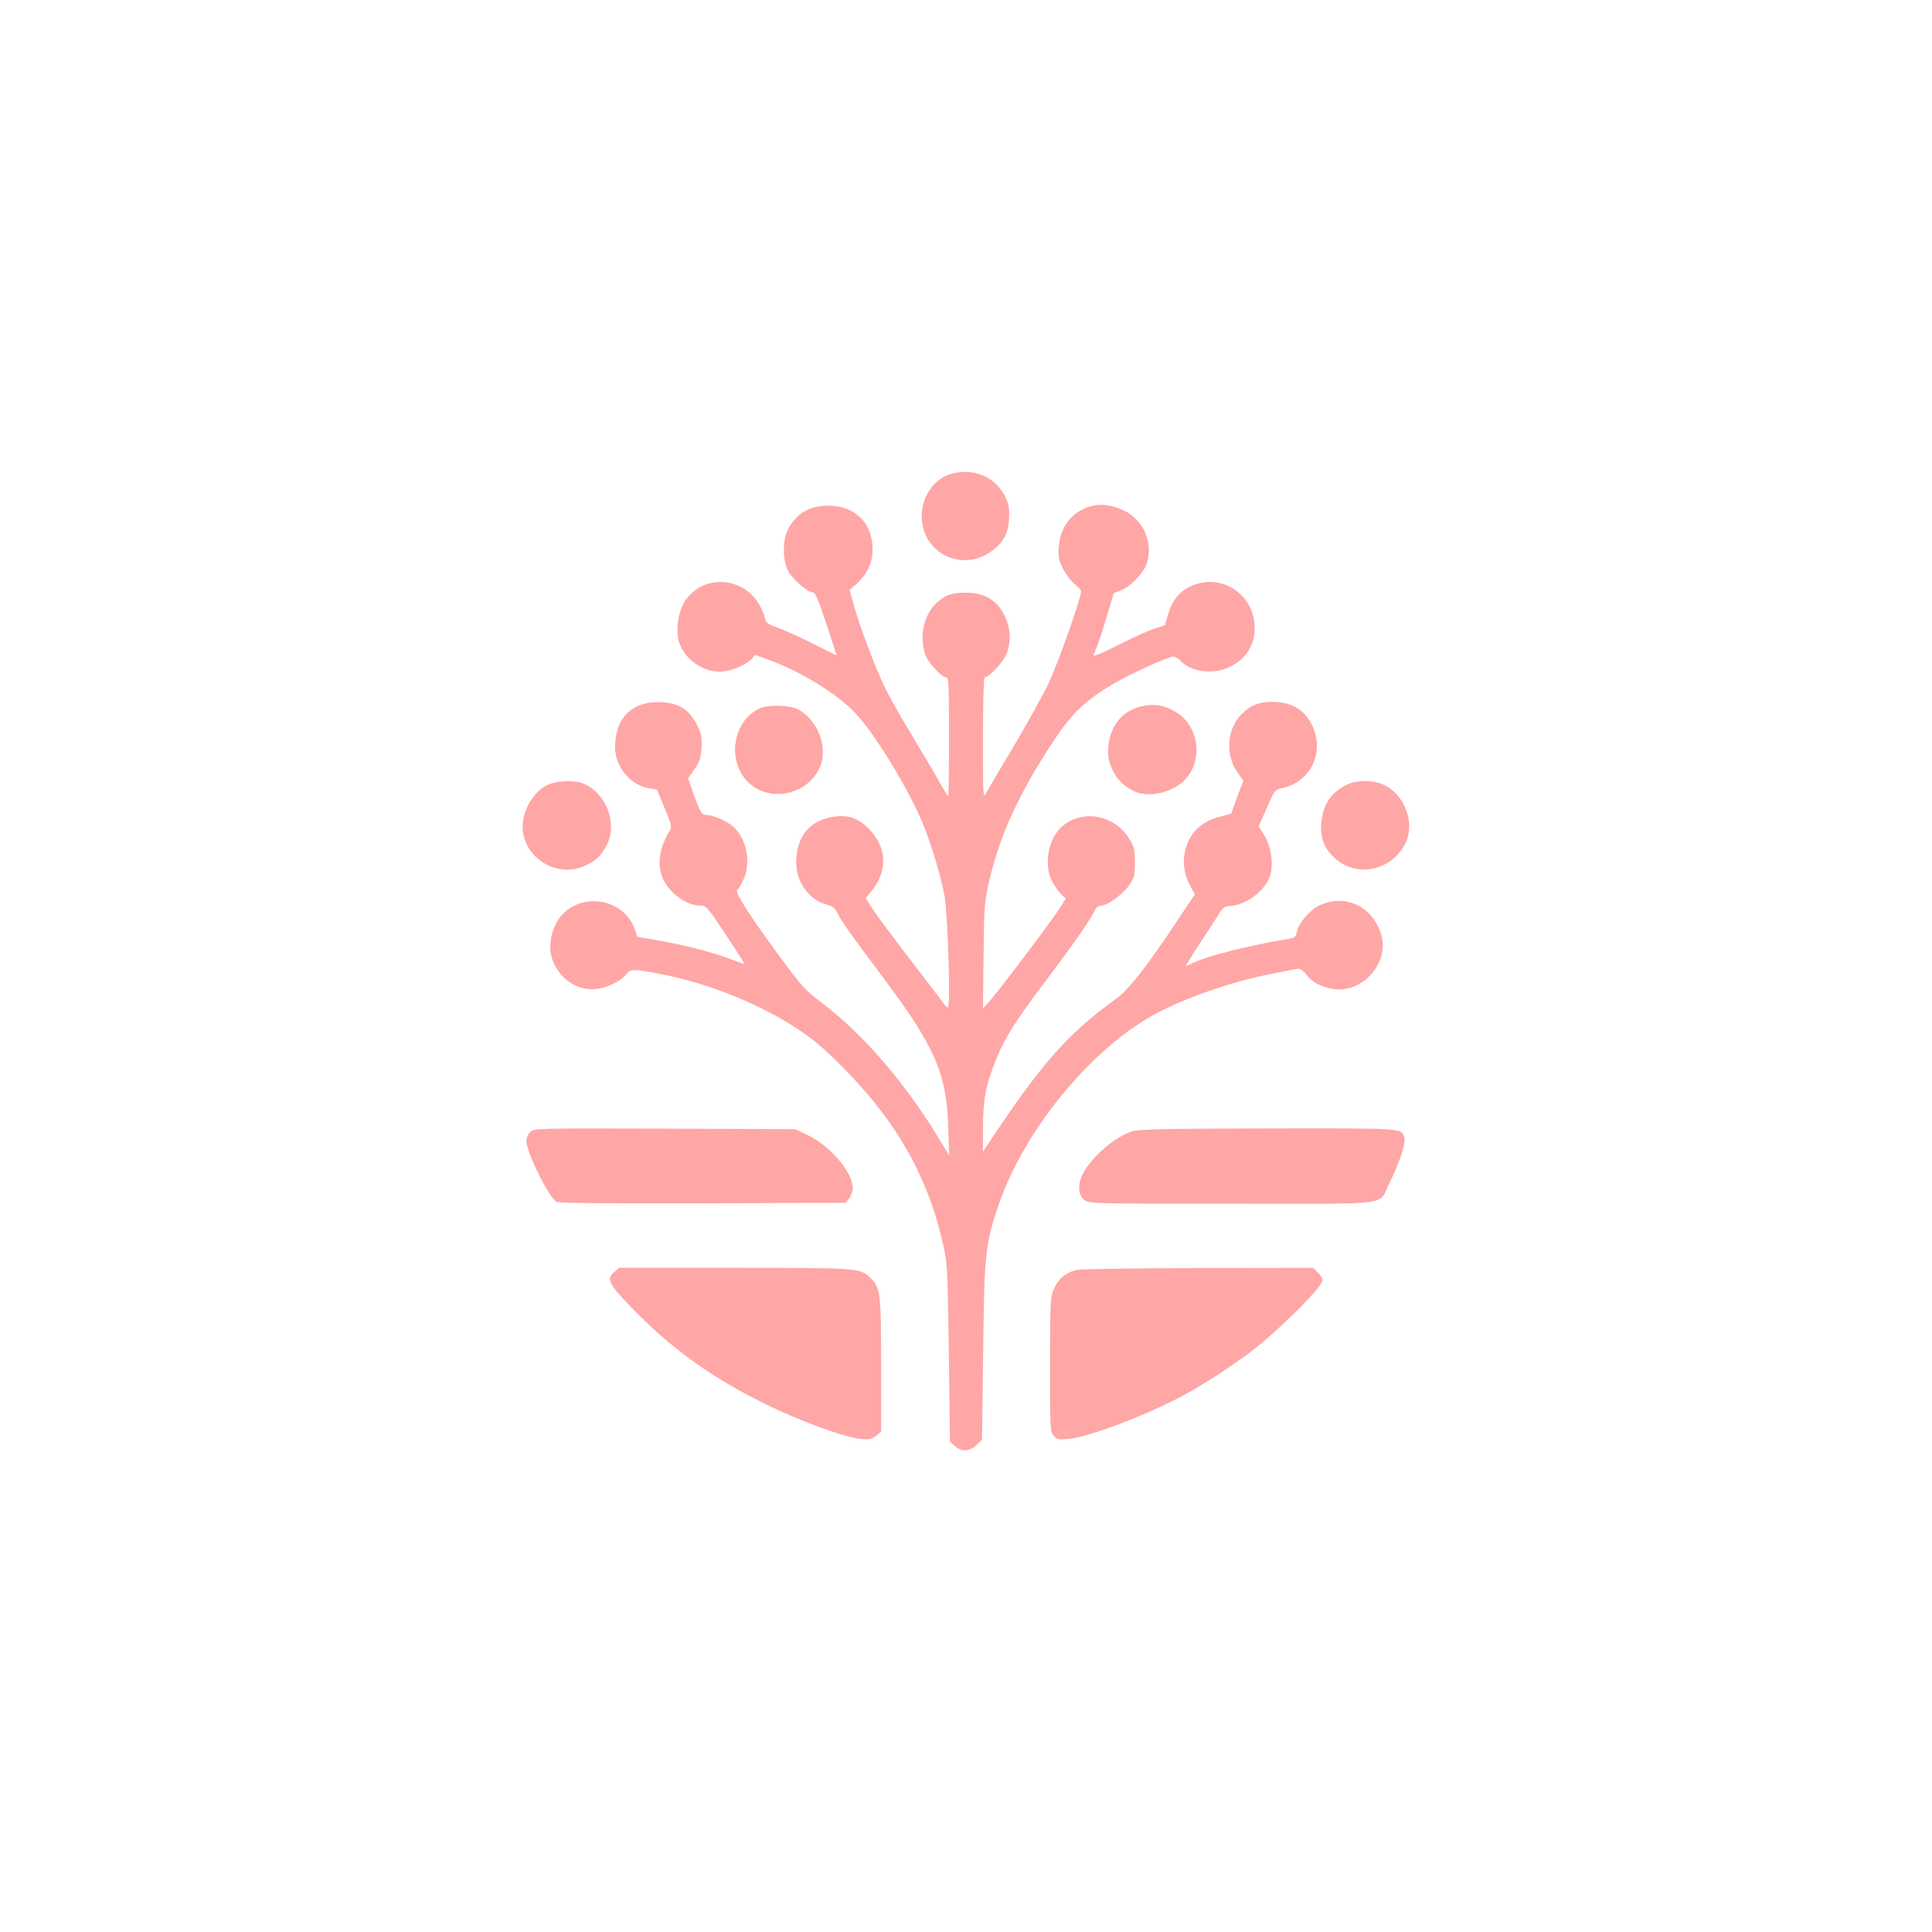
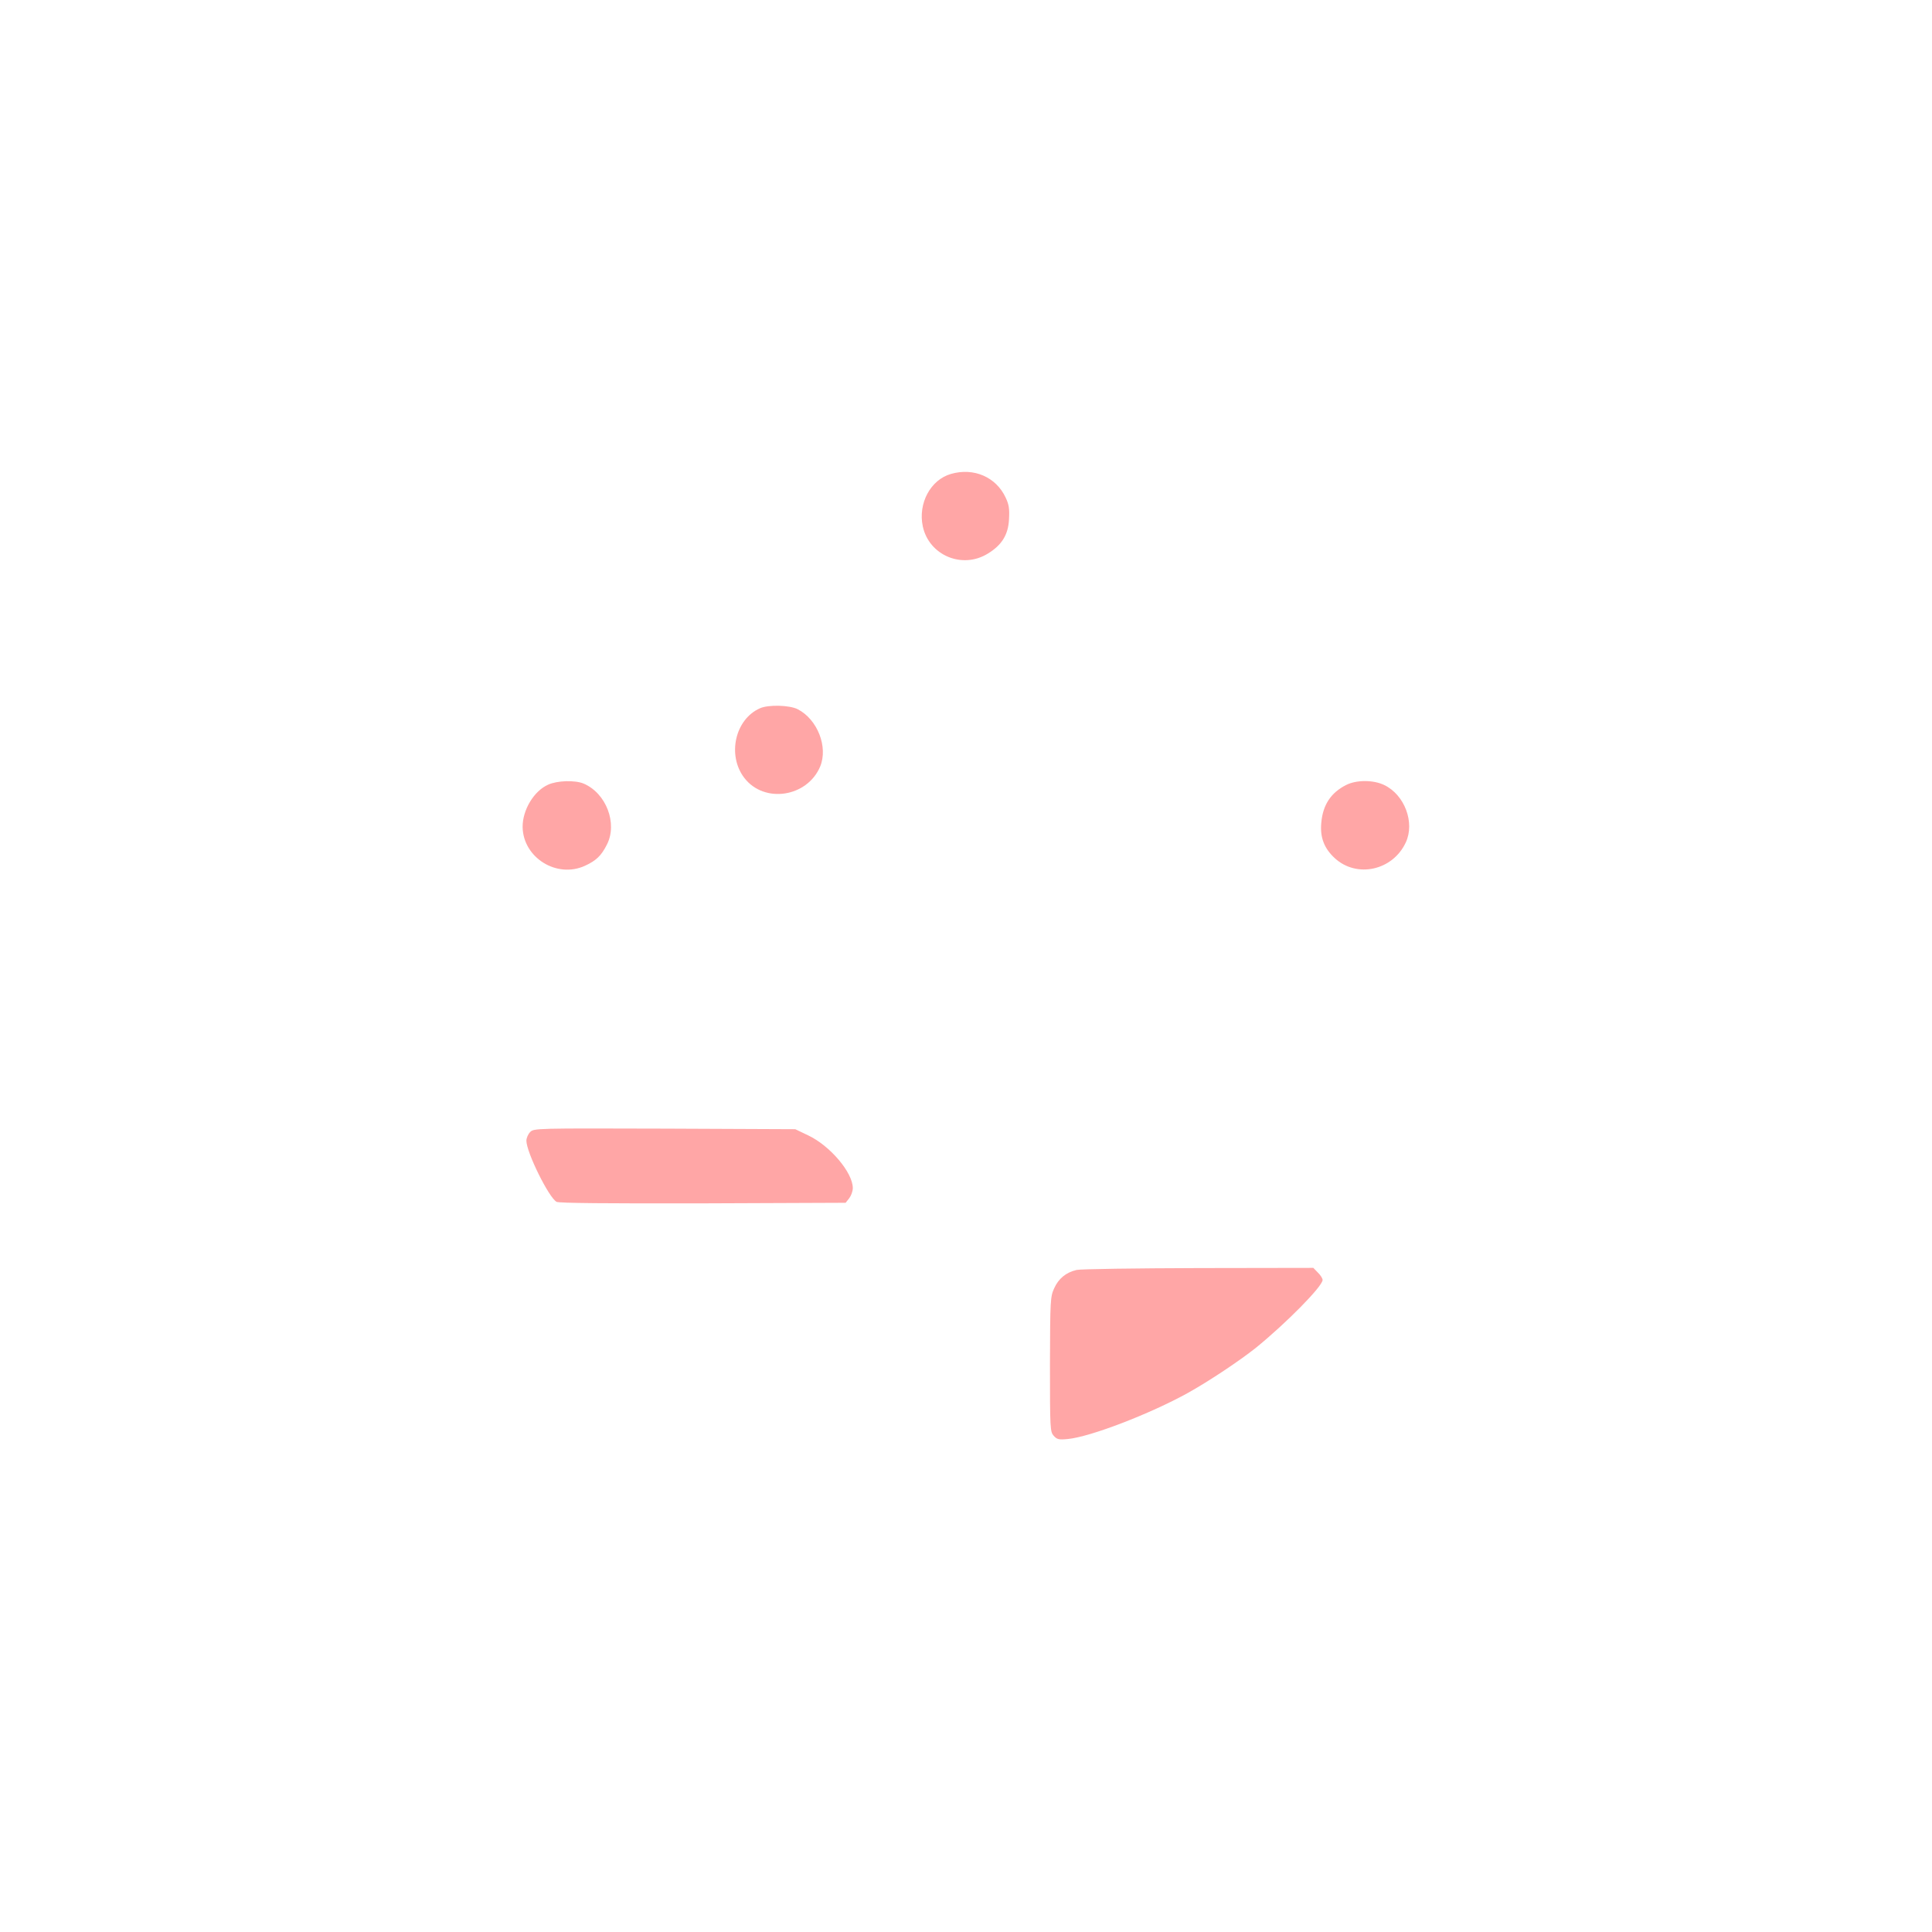
<svg xmlns="http://www.w3.org/2000/svg" version="1.0" width="1024pt" height="1024pt" viewBox="0 0 1024 1024" preserveAspectRatio="xMidYMid meet">
  <g transform="translate(0,1024) scale(0.1,-0.1)" fill="#ffa6a6" stroke="none">
    <path d="M5040 7728 c-108 -31 -175 -156 -149 -278 33 -154 210 -228 345 -144 74 45 108 100 112 182 3 55 0 77 -18 115 -51 109 -169 160 -290 125z" />
-     <path d="M5799 7561 c-106 -21 -178 -104 -187 -216 -4 -56 -1 -72 22 -119 15 -30 42 -66 61 -81 19 -14 35 -32 35 -40 0 -35 -124 -386 -173 -488 -29 -61 -111 -209 -181 -327 -71 -118 -137 -231 -147 -250 -19 -35 -19 -33 -19 288 0 207 4 322 10 322 21 0 94 77 112 118 28 63 26 141 -7 208 -44 91 -118 129 -231 122 -50 -3 -73 -10 -106 -34 -83 -57 -119 -177 -86 -288 13 -44 87 -126 113 -126 13 0 15 -39 15 -315 0 -173 -2 -315 -4 -315 -3 0 -27 39 -54 88 -27 48 -93 159 -146 247 -54 88 -117 201 -140 250 -51 106 -130 317 -161 429 l-22 80 34 29 c60 53 88 113 88 187 -1 139 -94 230 -235 230 -99 0 -169 -41 -213 -125 -30 -57 -30 -165 1 -222 23 -44 103 -113 131 -113 12 0 30 -42 71 -167 l55 -168 -121 61 c-67 34 -151 72 -187 85 -58 21 -67 27 -73 54 -3 16 -17 49 -30 71 -89 155 -311 160 -399 9 -28 -48 -42 -130 -31 -188 18 -96 119 -177 220 -177 56 0 139 33 170 68 l18 21 72 -26 c167 -60 361 -179 458 -281 99 -104 263 -369 350 -565 47 -109 103 -289 124 -405 18 -98 33 -592 18 -592 -5 0 -14 8 -20 18 -6 9 -82 109 -169 222 -87 113 -178 235 -203 272 l-44 67 27 33 c91 107 88 235 -8 333 -61 62 -117 80 -201 64 -119 -22 -186 -108 -186 -241 0 -101 68 -197 156 -221 38 -10 49 -18 66 -52 24 -47 46 -78 240 -338 274 -366 335 -506 344 -792 l5 -150 -39 65 c-185 310 -412 576 -640 748 -89 66 -111 92 -281 327 -120 166 -177 260 -163 269 5 3 20 27 32 53 42 89 19 214 -52 280 -31 29 -106 63 -140 63 -30 0 -37 12 -80 135 l-21 60 34 48 c28 41 34 58 37 115 3 58 0 74 -25 122 -41 79 -93 113 -184 118 -156 9 -249 -81 -249 -239 0 -103 81 -200 179 -217 l43 -7 41 -99 c36 -87 39 -100 27 -119 -58 -92 -70 -189 -32 -263 38 -74 124 -134 194 -134 31 0 38 -7 135 -155 57 -85 101 -155 100 -155 -2 0 -40 13 -84 30 -104 37 -218 67 -366 94 l-119 21 -13 38 c-57 166 -285 204 -396 67 -41 -51 -63 -142 -48 -202 25 -106 117 -182 219 -181 64 1 146 37 180 80 22 28 37 28 174 2 290 -55 602 -188 810 -347 84 -63 236 -218 328 -332 190 -237 304 -473 369 -766 20 -91 22 -135 28 -567 l6 -469 29 -25 c35 -30 78 -26 116 12 l25 25 6 468 c6 522 11 571 85 785 136 388 478 807 813 995 162 90 421 181 639 222 59 12 116 23 127 25 14 3 29 -6 48 -30 33 -41 67 -60 132 -75 96 -22 206 37 251 134 31 65 31 126 0 191 -59 127 -195 175 -317 114 -48 -24 -107 -94 -115 -135 -5 -28 -11 -34 -38 -39 -205 -33 -446 -94 -516 -130 -16 -8 -31 -15 -34 -15 -3 0 25 46 62 103 38 56 84 127 103 158 29 49 38 56 66 57 85 3 188 80 214 159 20 61 7 154 -28 212 l-32 51 43 97 c40 93 44 98 79 105 142 29 221 170 173 306 -35 100 -112 152 -220 152 -72 0 -112 -15 -159 -59 -84 -77 -96 -220 -27 -317 l30 -42 -33 -87 -32 -88 -54 -14 c-107 -27 -171 -90 -191 -190 -13 -63 -3 -122 32 -185 l21 -38 -88 -132 c-169 -255 -263 -375 -334 -425 -242 -174 -389 -338 -645 -723 l-56 -84 0 130 c0 145 15 224 70 361 43 106 102 201 239 383 158 208 255 347 277 393 13 26 24 37 40 37 33 0 114 59 149 108 27 40 30 51 30 121 0 69 -3 83 -30 126 -76 122 -232 156 -343 75 -86 -62 -116 -216 -61 -310 15 -25 36 -53 48 -64 l20 -18 -36 -57 c-44 -69 -318 -431 -367 -486 l-36 -40 3 280 c3 265 5 286 31 400 56 239 156 458 335 730 101 155 171 221 326 313 85 50 288 142 313 142 11 0 27 -10 38 -21 53 -60 172 -76 259 -35 87 40 135 115 135 208 -1 164 -150 278 -304 234 -79 -23 -129 -75 -153 -157 l-19 -63 -59 -19 c-32 -11 -119 -50 -193 -88 -88 -44 -131 -62 -126 -51 25 60 46 121 74 218 l33 110 44 18 c52 22 119 95 133 145 31 110 -21 227 -123 275 -61 28 -108 36 -158 27z" />
-     <path d="M6063 6499 c-109 -20 -177 -98 -189 -217 -11 -99 49 -199 142 -238 71 -30 179 -9 246 46 122 101 100 308 -40 382 -55 30 -101 38 -159 27z" />
    <path d="M4028 6486 c-132 -58 -175 -249 -83 -369 105 -137 333 -103 402 60 43 104 -14 250 -119 304 -43 22 -156 25 -200 5z" />
    <path d="M2905 6081 c-76 -34 -136 -135 -135 -225 3 -162 181 -273 330 -205 59 27 87 53 117 113 57 112 -4 272 -124 323 -46 19 -140 16 -188 -6z" />
    <path d="M7136 6080 c-82 -41 -125 -106 -133 -202 -7 -76 15 -134 71 -186 117 -108 308 -66 377 83 49 105 -6 252 -114 304 -57 28 -147 28 -201 1z" />
    <path d="M2810 4240 c-11 -11 -20 -32 -20 -46 0 -61 119 -302 160 -324 13 -7 268 -9 776 -8 l756 3 19 24 c10 13 19 37 19 54 0 82 -120 224 -236 279 l-69 33 -692 3 c-683 2 -693 2 -713 -18z" />
-     <path d="M6006 4245 c-91 -25 -220 -135 -267 -227 -28 -55 -25 -112 7 -137 26 -21 33 -21 785 -21 871 0 772 -13 832 107 51 102 88 210 81 239 -14 56 9 54 -719 53 -528 -1 -680 -4 -719 -14z" />
-     <path d="M3254 3497 c-40 -35 -28 -62 84 -178 209 -219 430 -379 717 -520 188 -92 419 -177 508 -186 43 -4 57 -1 80 17 l27 21 0 351 c0 384 -3 411 -55 463 -55 55 -59 55 -723 55 l-611 0 -27 -23z" />
    <path d="M5706 3509 c-56 -13 -96 -46 -119 -98 -20 -44 -21 -63 -22 -402 0 -343 1 -358 20 -379 17 -19 27 -22 75 -17 118 11 435 133 634 243 115 64 275 171 362 240 159 129 354 326 354 360 0 8 -11 26 -25 39 l-24 25 -608 -1 c-334 -1 -625 -5 -647 -10z" />
  </g>
</svg>